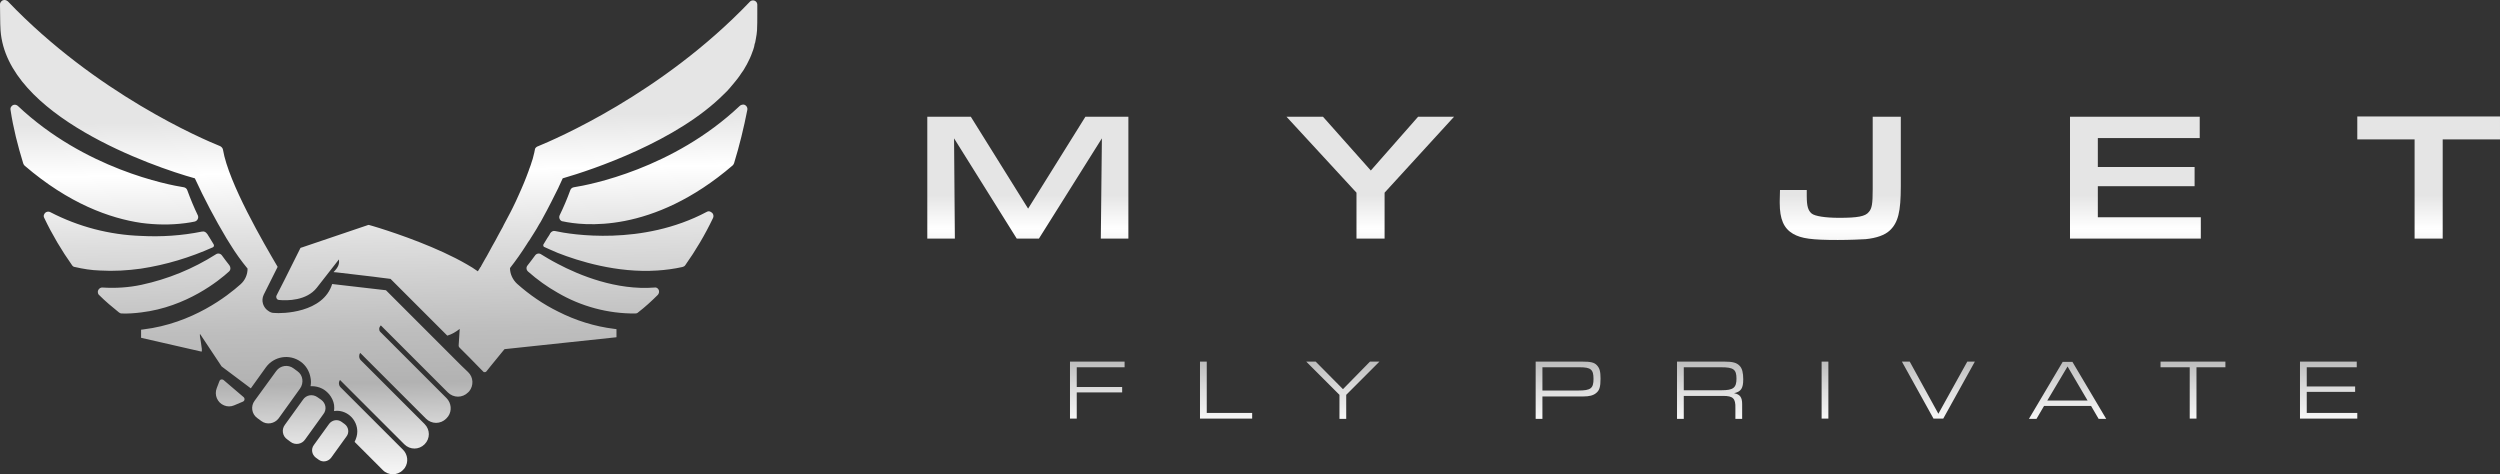
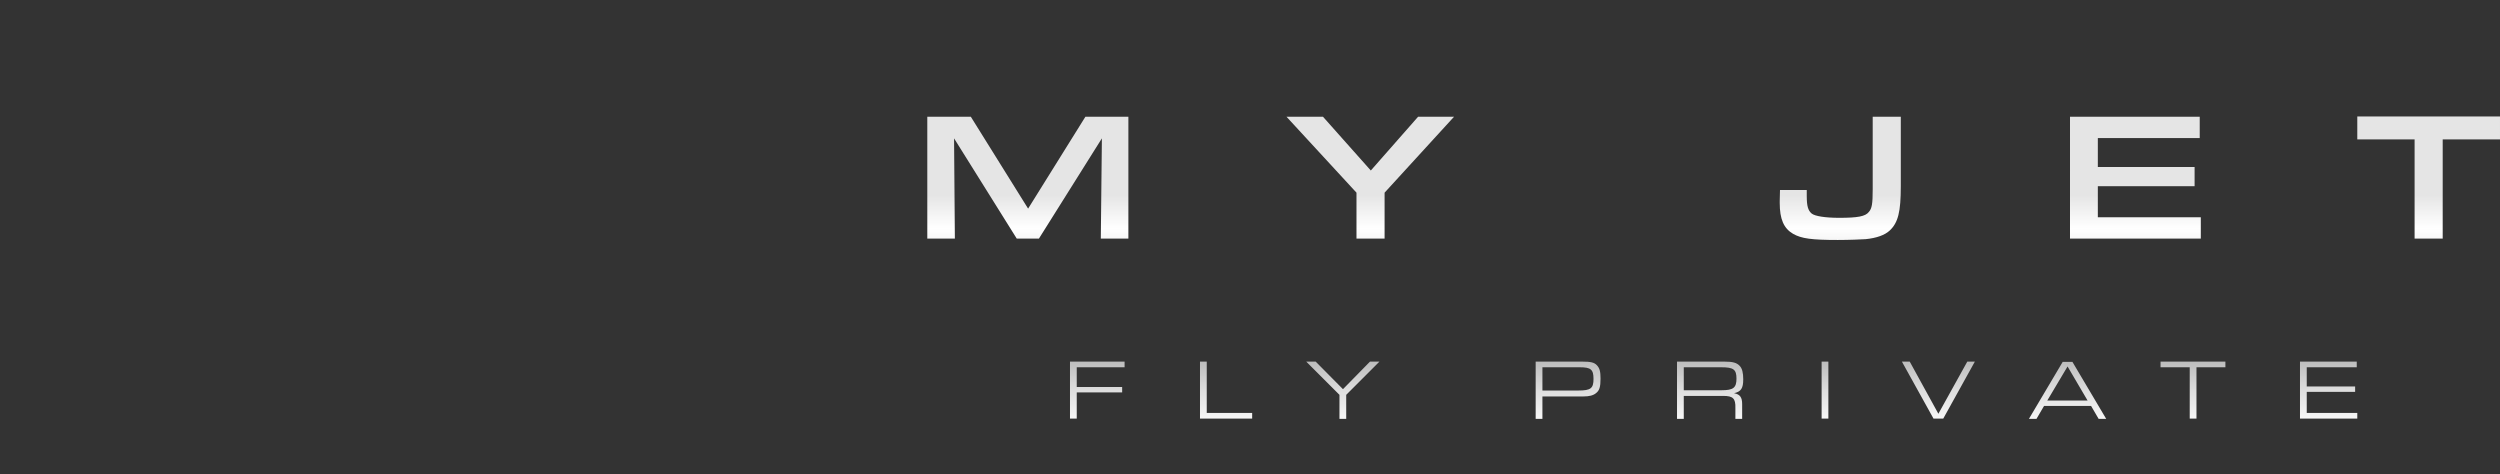
<svg xmlns="http://www.w3.org/2000/svg" id="Layer_2" data-name="Layer 2" viewBox="0 0 10811.3 2050.94">
  <rect x="0" y="0" width="10811.3" height="2050.94" fill="#333333" stroke="none" />
  <defs>
    <style>
      .cls-1 {
        fill: url(#linear-gradient);
      }

      .cls-1, .cls-2 {
        stroke-width: 0px;
      }

      .cls-2 {
        fill: url(#linear-gradient-2);
      }
    </style>
    <linearGradient id="linear-gradient" x1="1672.8" y1="2468.68" x2="1636.46" y2="389.01" gradientTransform="translate(0 -417.28)" gradientUnits="userSpaceOnUse">
      <stop offset="0" stop-color="#f7f7f7" />
      <stop offset=".08" stop-color="#dfdfdf" />
      <stop offset=".19" stop-color="#b2b2b2" />
      <stop offset=".3" stop-color="#bebebe" />
      <stop offset=".48" stop-color="#ddd" />
      <stop offset=".52" stop-color="#e5e5e5" />
      <stop offset=".63" stop-color="#fff" />
      <stop offset=".74" stop-color="#e5e5e5" />
    </linearGradient>
    <linearGradient id="linear-gradient-2" x1="7410.71" y1="2228.76" x2="7410.71" y2="920.89" gradientTransform="translate(0 -417.28)" gradientUnits="userSpaceOnUse">
      <stop offset="0" stop-color="#f7f7f7" />
      <stop offset=".09" stop-color="#dfdfdf" />
      <stop offset=".22" stop-color="#b2b2b2" />
      <stop offset=".32" stop-color="#bebebe" />
      <stop offset=".48" stop-color="#ddd" />
      <stop offset=".63" stop-color="#fff" />
      <stop offset=".74" stop-color="#e5e5e5" />
    </linearGradient>
  </defs>
  <g id="Layer_1-2" data-name="Layer 1">
    <g id="Layer_2-2" data-name="Layer 2">
      <g id="Layer_1-2" data-name="Layer 1-2">
-         <path class="cls-1" d="m1297.36,1680.58l-92.33,128.57c-17.53,23.38-51.43,29.22-74.8,11.69l-17.53-12.86c-24.54-17.53-29.22-51.43-11.69-74.8h0l93.5-128.57c17.53-24.54,51.43-29.22,74.8-11.69h0l17.53,12.86c23.38,16.36,28.05,50.26,10.52,74.8Zm91.17,47.92l-15.19-10.52c-21.04-15.19-49.09-10.52-63.11,10.52l-78.31,108.7c-15.19,19.87-10.52,49.09,10.52,63.11h0l14.03,10.52c19.87,15.19,49.09,10.52,63.11-10.52h0l78.31-108.7c16.36-19.87,11.69-47.92-9.35-63.11h0Zm-421.93-85.32c-4.68-3.51-12.86-3.51-16.36,2.34,0,1.17-1.17,1.17-1.17,2.34l-11.69,30.39c-11.69,29.22,2.34,63.11,31.56,74.8,14.03,5.84,29.22,5.84,43.25,0l38.57-16.36c5.84-2.34,8.18-9.35,5.84-15.19-1.17-1.17-1.17-2.34-2.34-3.51l-87.66-74.8Zm523.62,190.51l-12.86-9.35c-17.53-12.86-40.91-8.18-53.76,8.18h0l-66.62,92.33c-12.86,17.53-8.18,40.91,8.18,53.76h0l12.86,9.35c17.53,12.86,40.91,8.18,53.76-8.18h0l66.62-92.33c12.86-16.36,9.35-40.91-8.18-53.76h0Zm503.75-253.63h0l-24.54-24.54h0l-300.38-300.38-232.59-26.88c-38.57,125.06-216.23,128.57-251.29,125.06-8.18,0-15.19-2.34-22.21-7.01-25.71-15.19-35.06-46.75-22.21-72.46l59.61-119.22h0v-1.17c-59.61-101.68-211.55-361.16-236.1-506.09-1.17-7.01-5.84-11.69-11.69-15.19C876.59,601.79,414.92,404.26,33.89,5.71,25.71-1.31,14.03-2.48,5.84,5.71,2.34,9.21,0,13.89,0,18.56v1.17c1.17,42.08,0,73.63,2.34,111.04,25.71,370.51,659.2,590.24,840.36,640.5,40.91,88.83,86.49,175.32,136.75,259.47,5.84,9.35,11.69,18.7,17.53,28.05h0c22.21,36.23,46.75,70.13,73.63,102.85,0,25.71-10.52,50.26-30.39,67.79-56.1,50.26-208.04,169.47-420.76,195.19-2.34,0-5.84,1.17-9.35,1.17v35.06l260.64,59.61c9.35,3.51-12.86-84.15-4.68-74.8l92.33,139.09,126.23,94.67,65.45-91.17c35.06-47.92,101.68-58.44,149.61-24.54,23.38,16.36,38.57,42.08,43.25,70.13,2.34,11.69,2.34,24.54,0,36.23h5.84c15.19,0,30.39,3.51,44.41,10.52,11.69,5.84,22.21,15.19,30.39,24.54,10.52,12.86,18.7,29.22,21.04,45.58,1.17,9.35,1.17,17.53,0,26.88,3.51,0,8.18-1.17,11.69-1.17,49.09,0,88.83,40.91,88.83,90,0,15.19-4.68,30.39-11.69,44.41l121.55,121.55c23.38,24.54,63.11,24.54,86.49,1.17,0,0,1.17,0,1.17-1.17,3.51-3.51,5.84-5.84,8.18-9.35,16.36-24.54,12.86-57.27-8.18-78.31l-269.99-269.99c-8.18-8.18-9.35-22.21-2.34-31.56l278.17,278.17c24.54,24.54,63.11,24.54,87.66,0,24.54-24.54,24.54-63.11,0-87.66h0l-275.83-275.83c-4.68-4.68-7.01-10.52-7.01-17.53,0-4.68,1.17-10.52,4.68-14.03l284.02,284.02c24.54,24.54,63.11,24.54,87.66,0h0l7.01-8.18,1.17-1.17c17.53-24.54,14.03-58.44-7.01-79.48l-286.35-286.35c-3.51-3.51-4.68-8.18-4.68-12.86,0-3.51,1.17-7.01,3.51-10.52l3.51-4.68,289.86,289.86c24.54,24.54,63.11,24.54,87.66,0l2.34-2.34,2.34-2.34c19.87-24.54,18.7-60.78-4.68-82.98l-30.39-29.22Zm836.85-336.61c-164.8,12.86-324.92-52.6-419.6-102.85-31.56-16.36-56.1-31.56-71.3-40.91-8.18-5.84-19.87-3.51-25.71,4.68-10.52,15.19-22.21,29.22-32.73,43.25-7.01,8.18-5.84,19.87,2.34,26.88,39.74,35.06,81.82,65.45,127.4,91.17,101.68,59.61,218.56,91.17,336.61,90,4.68,0,8.18-1.17,11.69-4.68,30.39-23.38,58.44-49.09,85.32-75.97,7.01-8.18,7.01-19.87,0-26.88-3.51-3.51-8.18-5.84-14.03-4.68h0Zm225.58-327.26c-279.34,148.44-587.9,98.18-655.69,82.98-8.18-2.34-16.36,2.34-21.04,9.35-2.34,4.68-4.68,9.35-8.18,14.03l-4.68,7.01c-5.84,9.35-10.52,17.53-16.36,26.88-2.34,3.51-1.17,8.18,2.34,11.69h1.17c10.52,4.68,30.39,14.03,58.44,25.71,88.83,35.06,255.96,87.66,430.11,75.97,36.23-2.34,72.46-7.01,108.7-15.19,4.68-1.17,9.35-3.51,11.69-7.01,45.58-64.28,86.49-133.24,120.39-204.54,4.68-9.35,1.17-21.04-8.18-25.71-5.84-4.68-12.86-4.68-18.7-1.17h0Zm142.59-458.17c-288.69,272.33-649.85,341.29-717.64,351.81-7.01,1.17-12.86,5.84-15.19,12.86-14.03,38.57-29.22,73.63-45.58,107.53-4.68,9.35-1.17,21.04,8.18,25.71,1.17,1.17,3.51,1.17,4.68,1.17,85.32,18.7,386.87,57.27,735.17-241.94,2.34-2.34,4.68-5.84,5.84-9.35,23.38-75.97,42.08-153.11,57.27-230.25,2.34-10.52-4.68-21.04-15.19-23.38-5.84,0-12.86,1.17-17.53,5.84h0ZM989.96,1174.5c8.18-7.01,8.18-18.7,2.34-26.88-10.52-14.03-22.21-28.05-32.73-43.25-5.84-8.18-17.53-10.52-25.71-4.68-99.35,63.11-208.04,107.53-322.59,132.07-54.93,11.69-111.04,15.19-167.14,11.69-10.52-1.17-19.87,7.01-21.04,17.53,0,5.84,1.17,11.69,5.84,15.19,26.88,26.88,56.1,51.43,85.32,74.8,3.51,2.34,7.01,4.68,11.69,4.68,28.05,1.17,57.27-1.17,85.32-4.68,195.19-23.38,336.61-137.92,378.69-176.49h0Zm-379.86-12.86c107.53-16.36,211.55-47.92,310.9-92.33,3.51-2.34,5.84-7.01,3.51-10.52v-1.17c-5.84-9.35-10.52-17.53-16.36-26.88-3.51-5.84-8.18-12.86-11.69-18.7h0l-1.17-1.17c-4.68-7.01-12.86-11.69-21.04-9.35h-1.17c-86.49,17.53-175.32,23.38-262.98,18.7-136.75-4.68-271.16-39.74-392.71-102.85-9.35-4.68-21.04-1.17-25.71,8.18-3.51,5.84-3.51,11.69,0,17.53,33.89,71.3,74.8,140.25,120.39,204.54,2.34,3.51,7.01,7.01,11.69,7.01,35.06,8.18,71.3,14.03,108.7,15.19,59.61,3.51,119.22,0,177.66-8.18h0Zm189.34-196.36h0c17.53-2.34,31.56-4.68,42.08-7.01s17.53-12.86,15.19-23.38c0-1.17-1.17-2.34-1.17-3.51-16.36-33.89-31.56-70.13-45.58-108.7-2.34-7.01-8.18-11.69-15.19-12.86-67.79-10.52-428.95-79.48-717.64-351.81-8.18-7.01-19.87-7.01-26.88,1.17-4.68,4.68-5.84,10.52-4.68,16.36,11.69,78.31,31.56,155.45,54.93,231.42,1.17,3.51,3.51,7.01,5.84,9.35,191.68,164.8,369.34,227.91,504.92,247.78,61.95,8.18,125.06,9.35,188.18,1.17ZM3274.95,19.73h0v44.41c0,23.38,0,44.41-1.17,67.79-1.17,11.69-2.34,23.38-4.68,33.89-1.17,4.68-1.17,8.18-2.34,12.86,0,2.34-1.17,3.51-1.17,5.84-1.17,4.68-2.34,8.18-3.51,12.86,0,2.34-1.17,4.68-1.17,5.84-1.17,4.68-2.34,8.18-3.51,11.69-5.84,16.36-11.69,32.73-19.87,47.92-4.68,10.52-10.52,21.04-16.36,30.39-2.34,4.68-5.84,10.52-9.35,15.19-2.34,2.34-3.51,5.84-5.84,8.18l-7.01,10.52c-5.84,8.18-11.69,16.36-18.7,24.54s-15.19,18.7-23.38,28.05c-8.18,9.35-16.36,18.7-25.71,26.88-203.37,204.54-568.03,327.26-697.77,364.66,0,0-4.68,10.52-12.86,28.05-2.34,3.51-3.51,8.18-5.84,12.86-16.36,32.73-40.91,82.98-71.3,137.92-3.51,7.01-7.01,12.86-11.69,19.87-7.01,12.86-14.03,24.54-22.21,37.4l-14.03,22.21c-3.51,5.84-7.01,11.69-11.69,17.53-2.34,3.51-4.68,7.01-5.84,9.35h0c-22.21,35.06-46.75,70.13-72.46,102.85h0c0,25.71,11.69,50.26,30.39,67.79,53.76,47.92,113.37,88.83,177.66,120.39,75.97,38.57,157.79,64.28,243.11,74.8l9.35,1.17v35.06l-483.88,51.43h0l-2.34,2.34-57.27,70.13-18.7,23.38-1.17,1.17-1.17,1.17h0l-3.51,1.17h-5.84l-1.17-1.17h0l-7.01-7.01-5.84-5.84h0l-49.09-50.26-42.08-42.08c-2.34-2.34-3.51-4.68-3.51-8.18l4.68-72.46c-16.36,12.86-33.89,23.38-53.76,29.22l-209.21-209.21-36.23-36.23-46.75-5.84-26.88-3.51-158.96-18.7-14.03-1.17c22.21-22.21,25.71-36.23,23.38-54.93l-95.84,122.72c-44.41,56.1-127.4,56.1-163.63,52.6-7.01,0-11.69-7.01-11.69-14.03,0-1.17,1.17-3.51,1.17-4.68l3.51-7.01h0l29.22-57.27h0l36.23-72.46,32.73-65.45c1.17-3.51,3.51-5.84,7.01-5.84l286.35-97.01c2.34-1.17,4.68-1.17,7.01,0,7.01,2.34,22.21,5.84,43.25,12.86h0c81.82,25.71,252.46,84.15,377.52,156.62,16.36,9.35,33.89,19.87,47.92,30.39,3.51-5.84,7.01-11.69,11.69-18.7h1.17v-1.17l2.34-4.68c3.51-5.84,7.01-11.69,10.52-18.7s8.18-14.03,12.86-22.21,9.35-16.36,14.03-25.71l8.18-15.19c4.68-9.35,10.52-17.53,15.19-26.88,3.51-5.84,7.01-12.86,10.52-19.87,4.68-8.18,9.35-17.53,14.03-25.71,4.68-8.18,9.35-16.36,12.86-24.54,3.51-5.84,5.84-11.69,9.35-17.53l9.35-17.53c5.84-11.69,12.86-23.38,18.7-36.23,9.35-18.7,17.53-36.23,25.71-54.93s16.36-36.23,23.38-53.76,14.03-35.06,19.87-51.43c2.34-5.84,3.51-11.69,5.84-16.36s4.68-14.03,7.01-21.04c1.17-4.68,3.51-9.35,4.68-14.03s2.34-9.35,3.51-14.03c2.34-9.35,4.68-17.53,5.84-25.71,0-2.34,1.17-4.68,2.34-7.01,1.17-1.17,2.34-2.34,3.51-3.51,2.34-1.17,3.51-3.51,5.84-3.51,73.63-30.39,536.47-226.75,917.5-625.3,7.01-8.18,19.87-8.18,26.88-1.17,1.17,1.17,2.34,2.34,2.34,2.34,2.34,4.67,3.51,7.01,3.51,10.52Zm-71.3,299.21l-4.68,7.01,4.68-7.01Zm59.61-134.41c-1.17,3.51-1.17,7.01-2.34,10.52,1.17-2.34,2.34-5.84,2.34-10.52Z" />
        <path class="cls-2" d="m4010.12,504.78h188.18l247.78,397.39,247.78-397.39h185.84v527.12h-119.22l4.68-433.62-272.33,433.62h-95.84l-271.16-433.62,3.51,433.62h-119.22V504.78h0Zm2122.52,0h155.45l-300.38,328.43v198.69h-121.55v-198.69l-302.72-328.43h157.79l206.88,232.59,204.54-232.59Zm2087.46,0v300.38c0,111.04-11.69,157.79-47.92,191.68-21.04,19.87-57.27,32.73-104.02,37.4-17.53,1.17-71.3,3.51-120.39,3.51-112.2,0-157.79-5.84-194.02-26.88-39.74-23.38-57.27-63.11-57.27-133.24v-9.35l1.17-46.75h115.71v25.71c0,44.41,5.84,63.11,21.04,75.97,14.03,11.69,59.61,18.7,119.22,18.7,79.48,0,113.37-5.84,128.57-25.71,12.86-15.19,16.36-33.89,16.36-98.18v-313.24h121.55Zm731.66,0h561.02v92.33h-440.63v125.06h418.43v82.98h-418.43v134.41h445.31v92.33h-565.69V504.78Zm1490.21,98.18h-247.78v-99.35h617.12v99.35h-247.78v428.95h-121.55v-428.95Zm-5814.73,960.75h236.1v24.54h-206.88v85.32h196.36v23.38h-196.36v113.37h-29.22v-246.61Zm562.19,0h29.22v222.07h196.36v24.54h-225.58v-246.61Zm735.17,0h40.91l-143.76,143.76v104.02h-29.22v-104.02l-143.76-143.76h40.91l118.05,119.22,116.88-119.22Zm716.47,0h199.86c38.57,0,53.76,3.51,65.45,16.36,11.69,12.86,15.19,26.88,15.19,57.27,0,36.23-4.68,51.43-19.87,63.11-11.69,9.35-28.05,14.03-54.93,14.03h-176.49v97.01h-29.22v-247.78Zm184.67,125.06c53.76,0,65.45-9.35,65.45-50.26s-11.69-50.26-59.61-50.26h-161.29v100.52h155.45Zm426.61-125.06h203.37c37.4,0,54.93,4.68,67.79,18.7,10.52,10.52,15.19,30.39,15.19,57.27,0,39.74-9.35,53.76-39.74,60.78,25.71,4.68,35.06,17.53,35.06,46.75v64.28h-29.22v-46.75c1.17-42.08-10.52-52.6-52.6-52.6h-170.64v99.35h-29.22v-247.78Zm192.85,123.89c50.26,0,64.28-10.52,64.28-50.26s-12.86-49.09-65.45-49.09h-162.46v99.35h163.63Zm432.45-123.89h29.22v246.61h-29.22v-246.61Zm381.03,0l123.89,225.58,125.06-225.58h32.73l-136.75,246.61h-42.08l-136.75-246.61h33.89Zm580.89,191.68l-32.73,56.1h-32.73l146.1-246.61h42.08l146.1,246.61h-32.73l-32.73-56.1h-203.37Zm101.68-170.64l-87.66,147.27h174.15l-86.49-147.27Zm528.29,3.51h-126.23v-24.54h280.51v24.54h-125.06v222.07h-29.22v-222.07Zm476.87-24.54h245.45v24.54h-216.23v82.98h209.21v23.38h-209.21v91.17h218.56v24.54h-247.78v-246.61Z" />
      </g>
    </g>
  </g>
</svg>